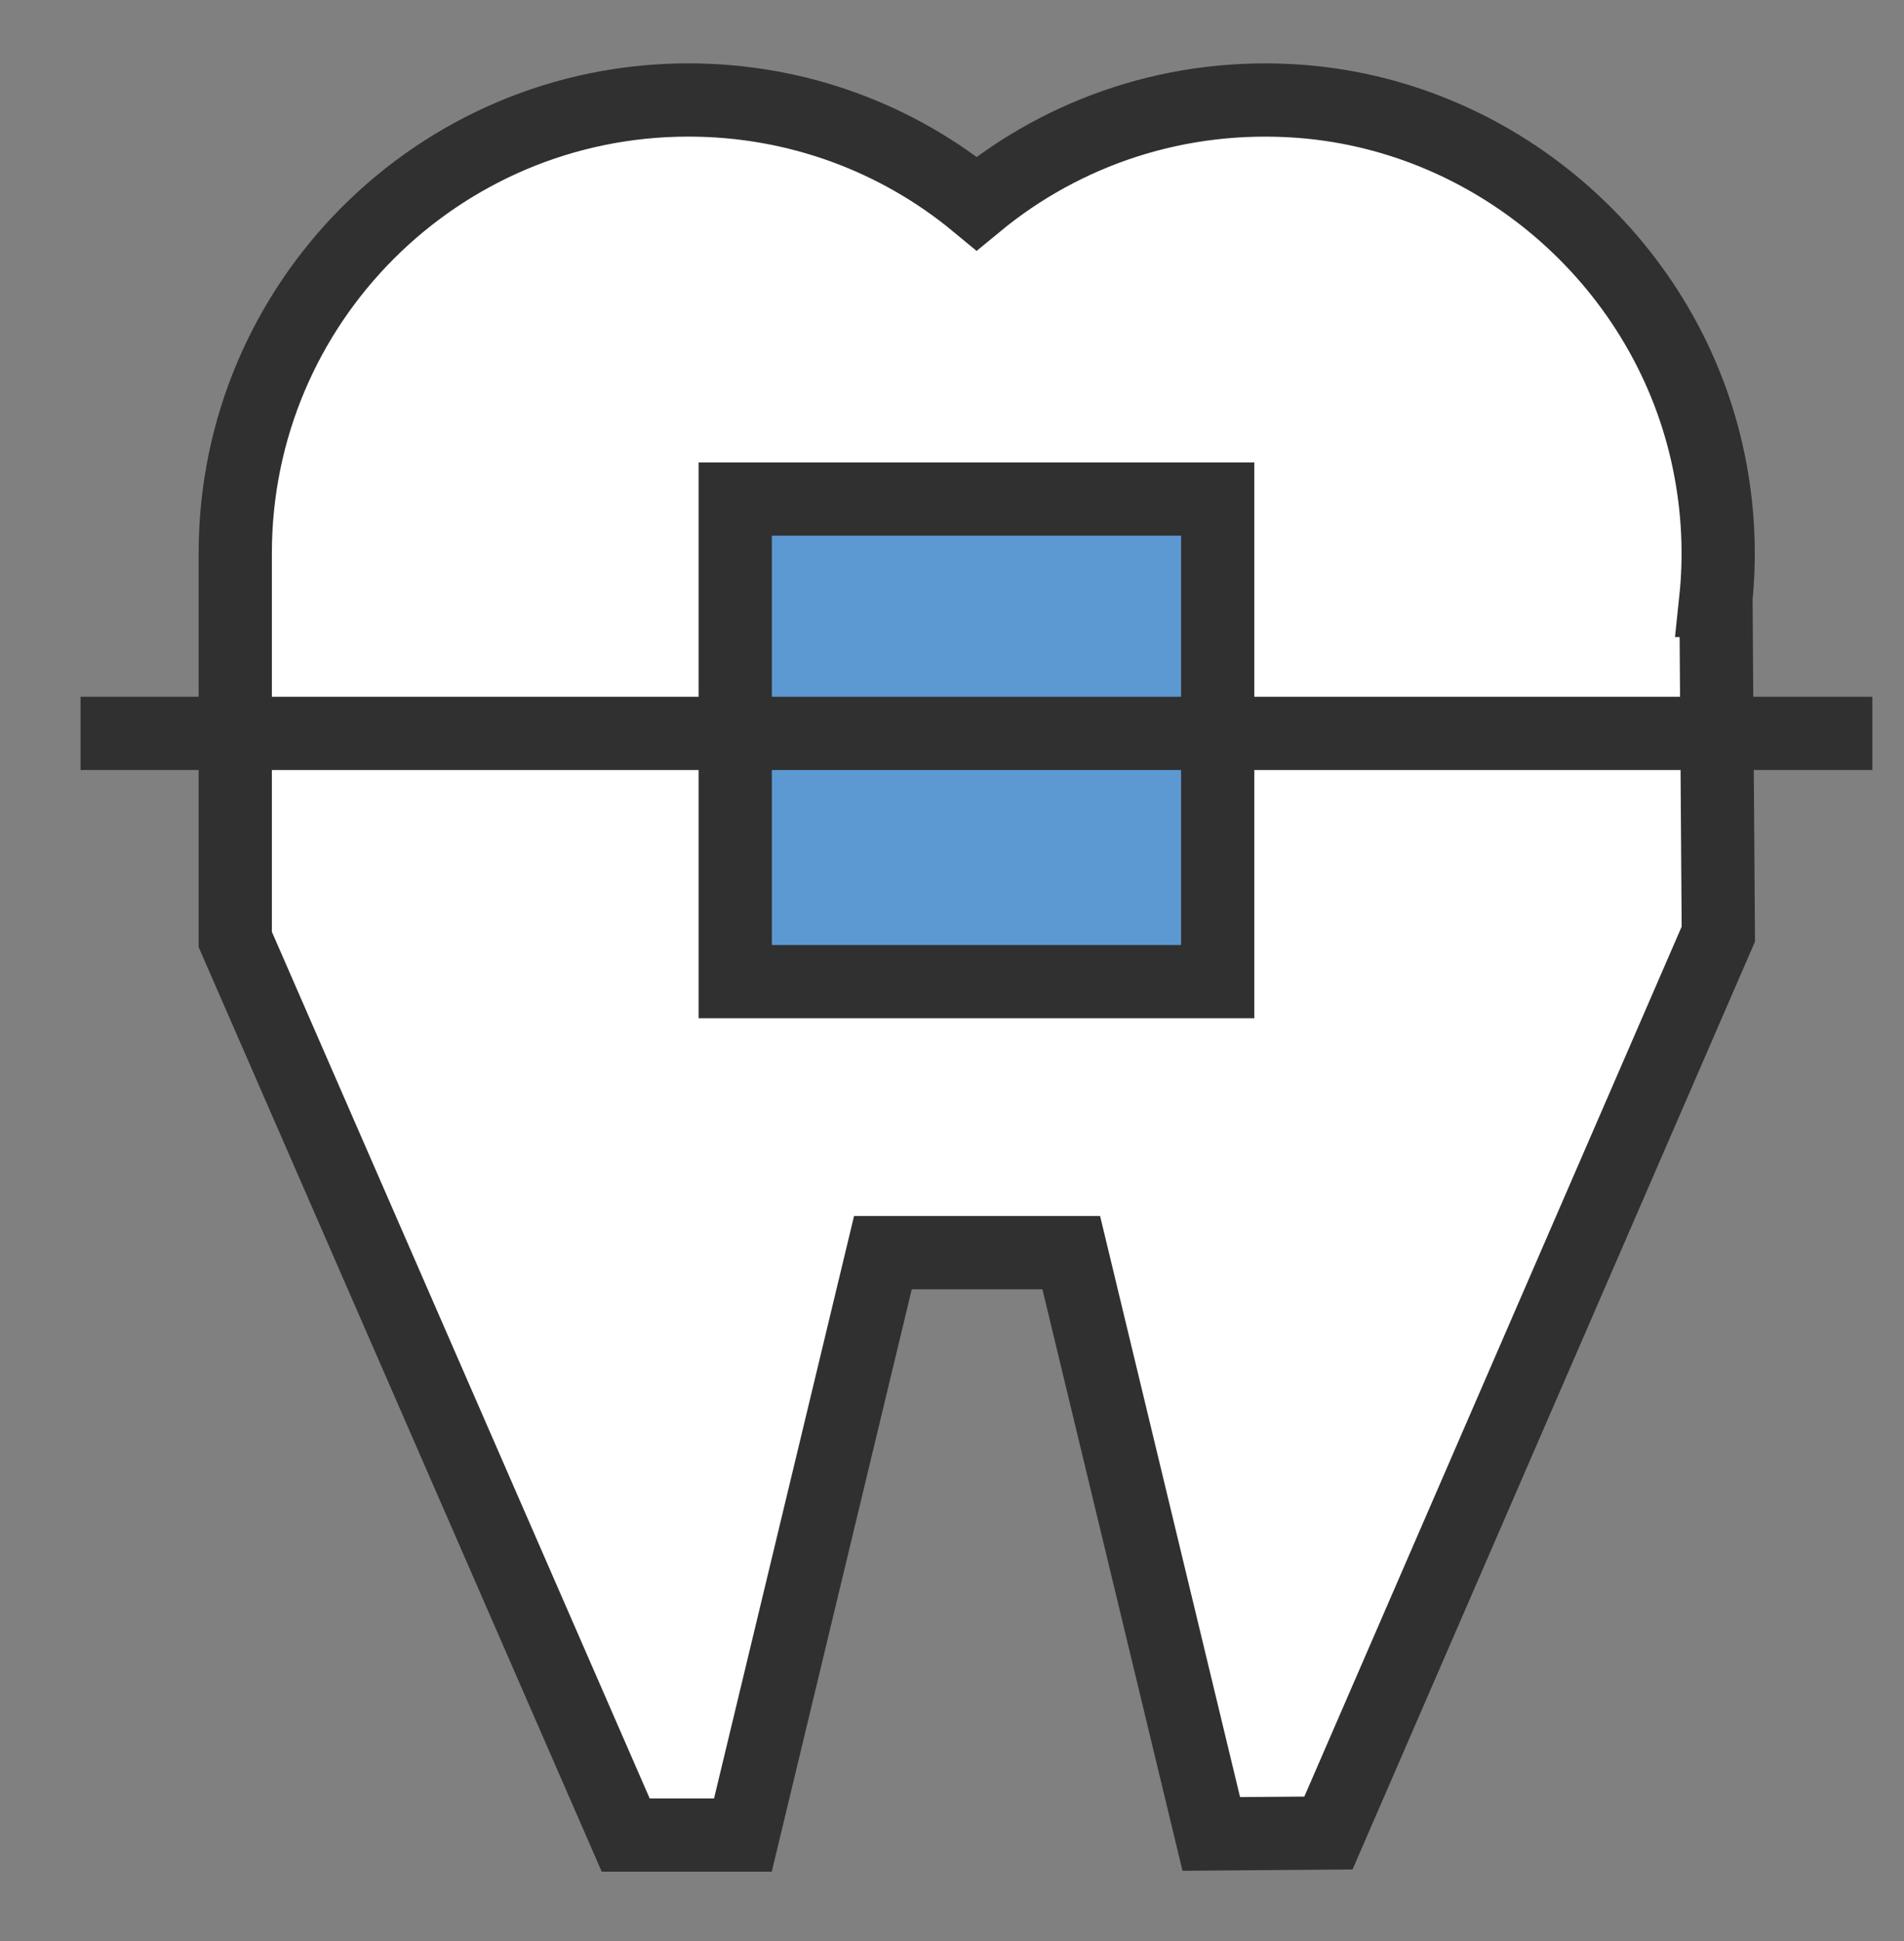
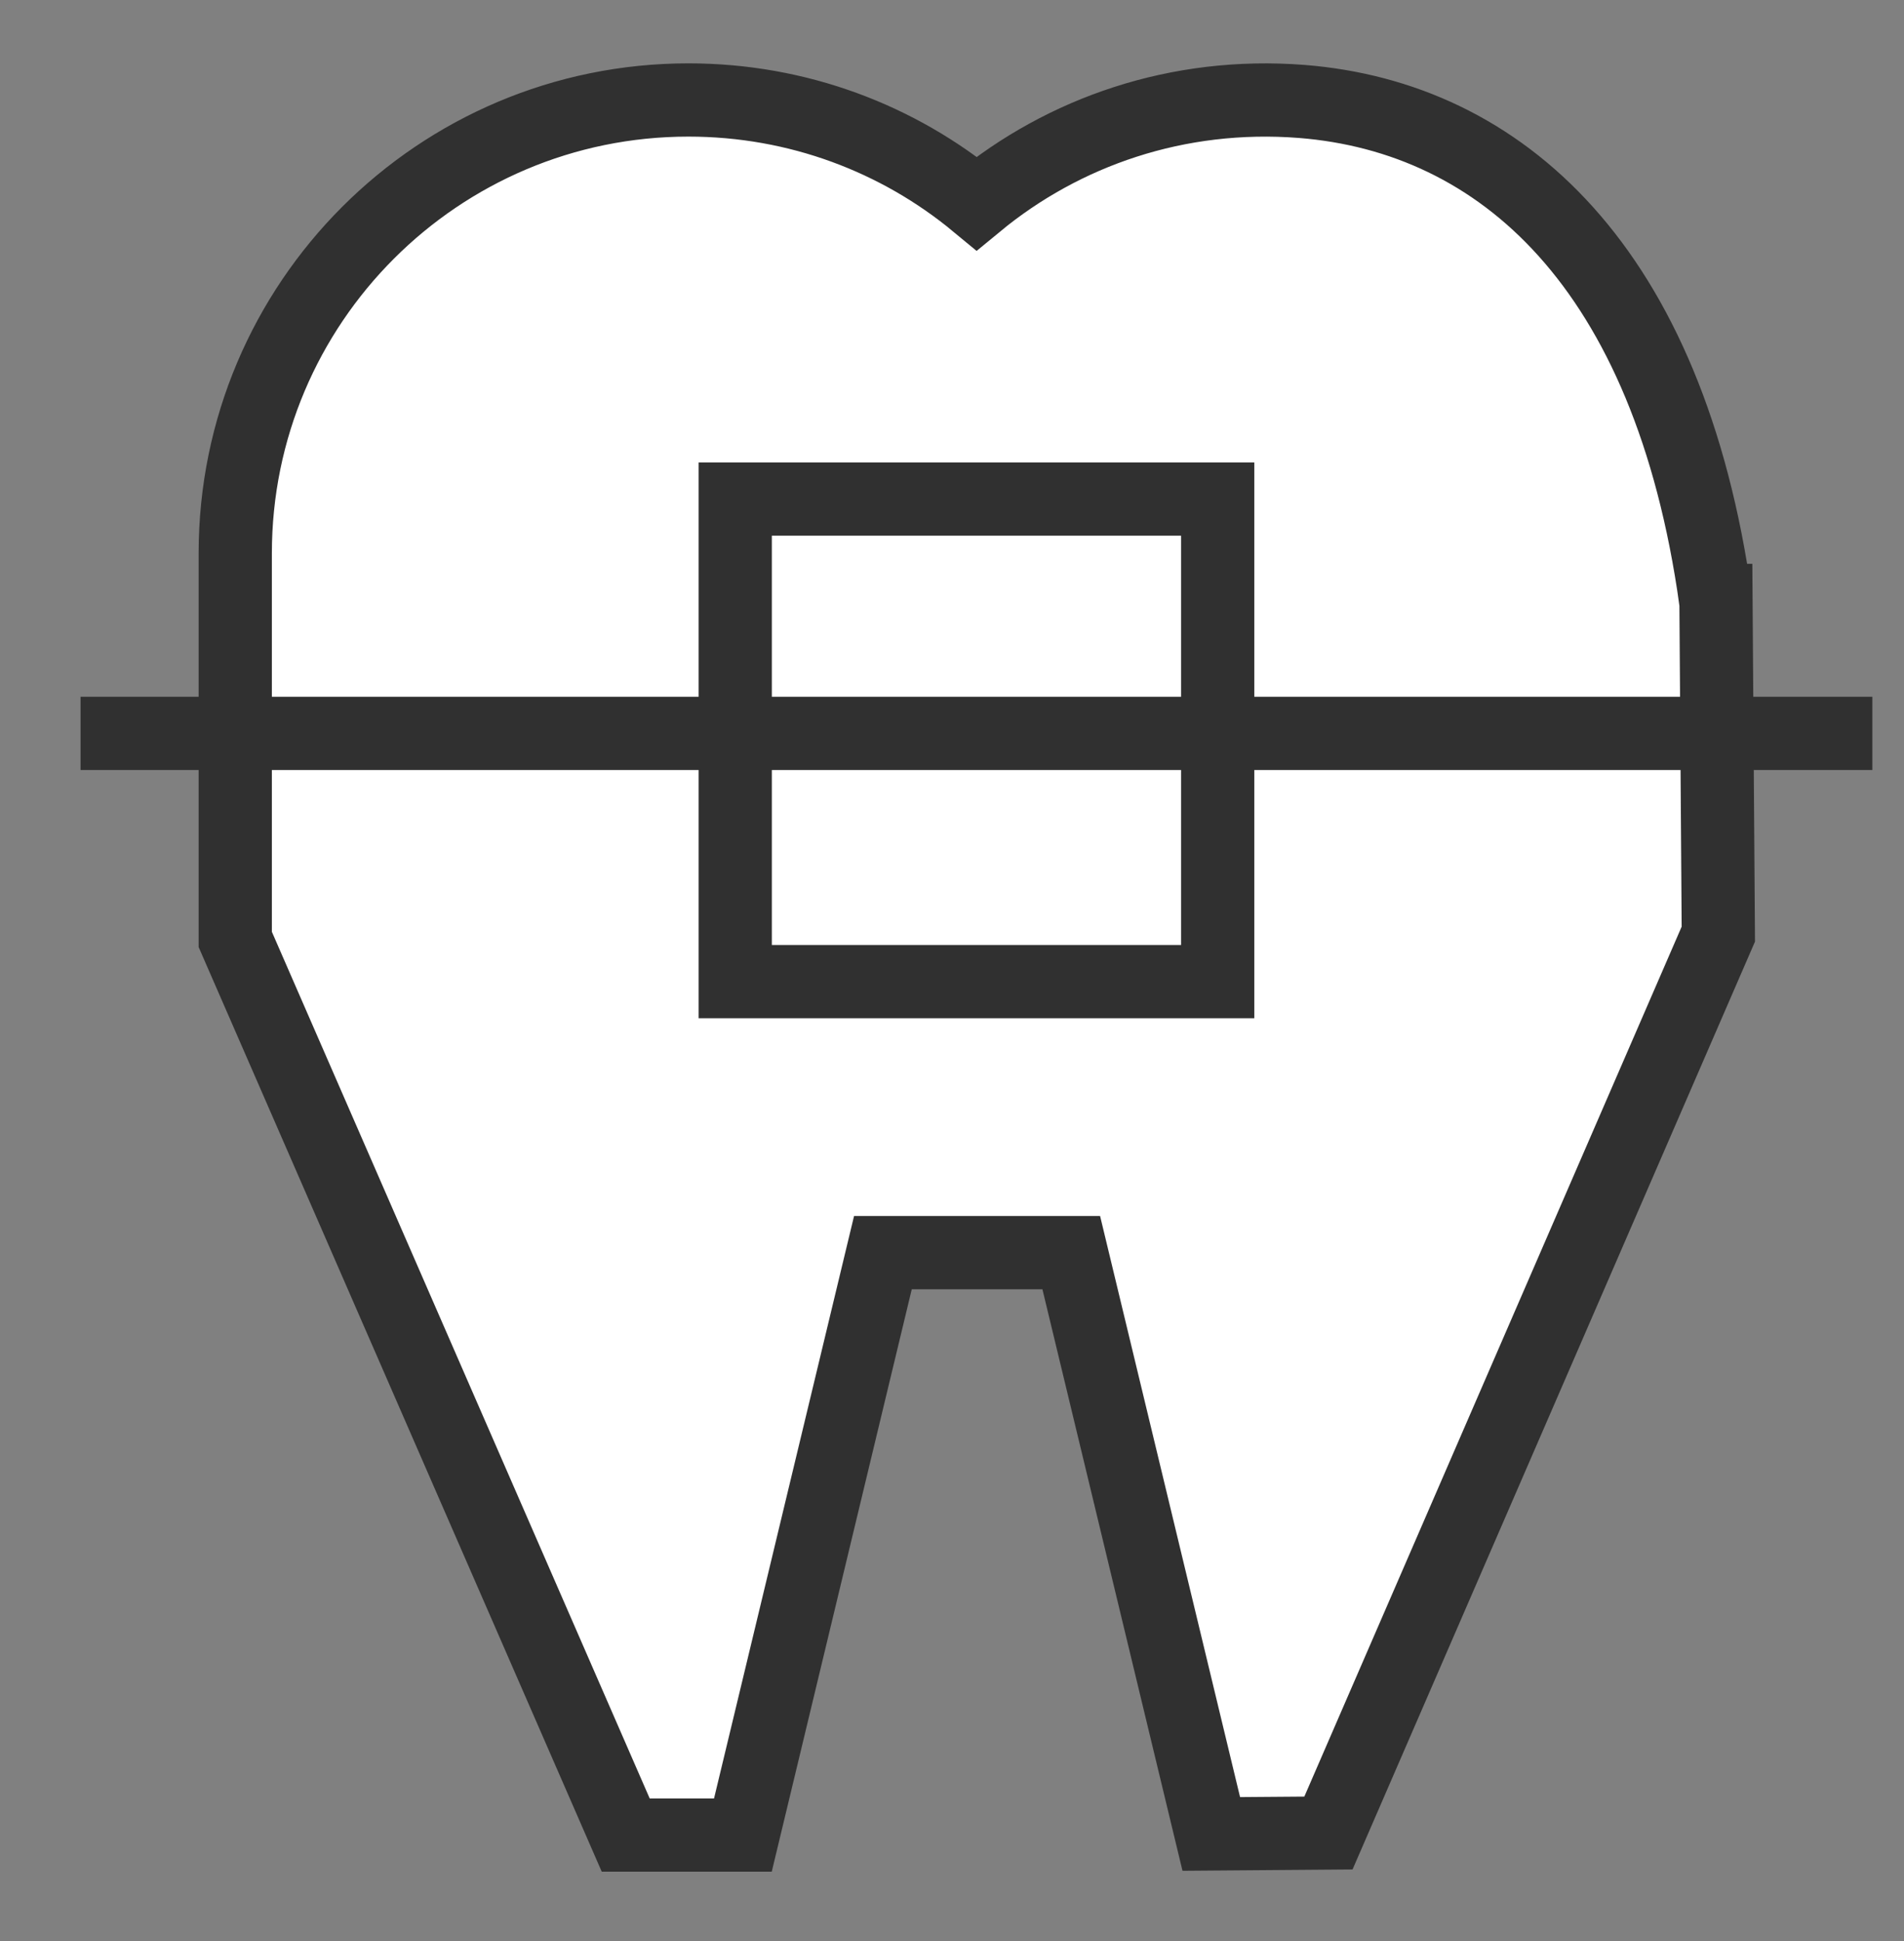
<svg xmlns="http://www.w3.org/2000/svg" width="52" height="53" viewBox="0 0 52 53" fill="none">
  <rect x="0" y="0" width="52" height="53" fill="#808080" stroke="none" />
  <mask id="mask0_19913_2935" style="mask-type:alpha" maskUnits="userSpaceOnUse" x="0" y="0" width="52" height="53">
    <rect y="0.332" width="52" height="52" fill="#D9D9D9" />
  </mask>
  <g mask="url(#mask0_19913_2935)">
    <path d="M46.857 16.402C46.985 15.194 46.937 13.93 46.673 12.634C45.585 7.29 40.993 3.21 35.553 2.778C32.169 2.514 29.049 3.602 26.673 5.562C24.537 3.794 21.793 2.738 18.801 2.738C11.969 2.738 6.425 8.282 6.425 15.114C6.425 15.218 6.425 15.314 6.425 15.418C6.425 15.506 6.425 15.594 6.425 15.682V25.658L17.089 50.114H20.289L24.113 34.21H29.257L33.081 50.082L36.281 50.058L46.929 25.514L46.865 16.402H46.857Z" fill="white" />
-     <path d="M46.857 16.395C46.985 15.187 46.937 13.922 46.673 12.627C45.585 7.282 40.993 3.202 35.553 2.77C32.169 2.506 29.049 3.594 26.673 5.554C24.537 3.786 21.793 2.73 18.801 2.73C11.969 2.73 6.425 8.274 6.425 15.107C6.425 15.21 6.425 15.306 6.425 15.411C6.425 15.498 6.425 15.586 6.425 15.675V25.651L17.089 50.106H20.289L24.113 34.203H29.257L33.081 50.075L36.281 50.05L46.929 25.506L46.865 16.395H46.857Z" stroke="#303030" stroke-width="2" stroke-miterlimit="10" />
-     <path d="M33.256 13.627H20.08V26.803H33.256V13.627Z" fill="#5C99D2" />
+     <path d="M46.857 16.395C45.585 7.282 40.993 3.202 35.553 2.77C32.169 2.506 29.049 3.594 26.673 5.554C24.537 3.786 21.793 2.73 18.801 2.73C11.969 2.73 6.425 8.274 6.425 15.107C6.425 15.21 6.425 15.306 6.425 15.411C6.425 15.498 6.425 15.586 6.425 15.675V25.651L17.089 50.106H20.289L24.113 34.203H29.257L33.081 50.075L36.281 50.05L46.929 25.506L46.865 16.395H46.857Z" stroke="#303030" stroke-width="2" stroke-miterlimit="10" />
    <path d="M33.256 13.627H20.08V26.803H33.256V13.627Z" stroke="#303030" stroke-width="2" stroke-miterlimit="10" stroke-linecap="round" />
    <path d="M3.2 20.025H50.136" stroke="#303030" stroke-width="2" stroke-miterlimit="10" stroke-linecap="square" />
  </g>
</svg>